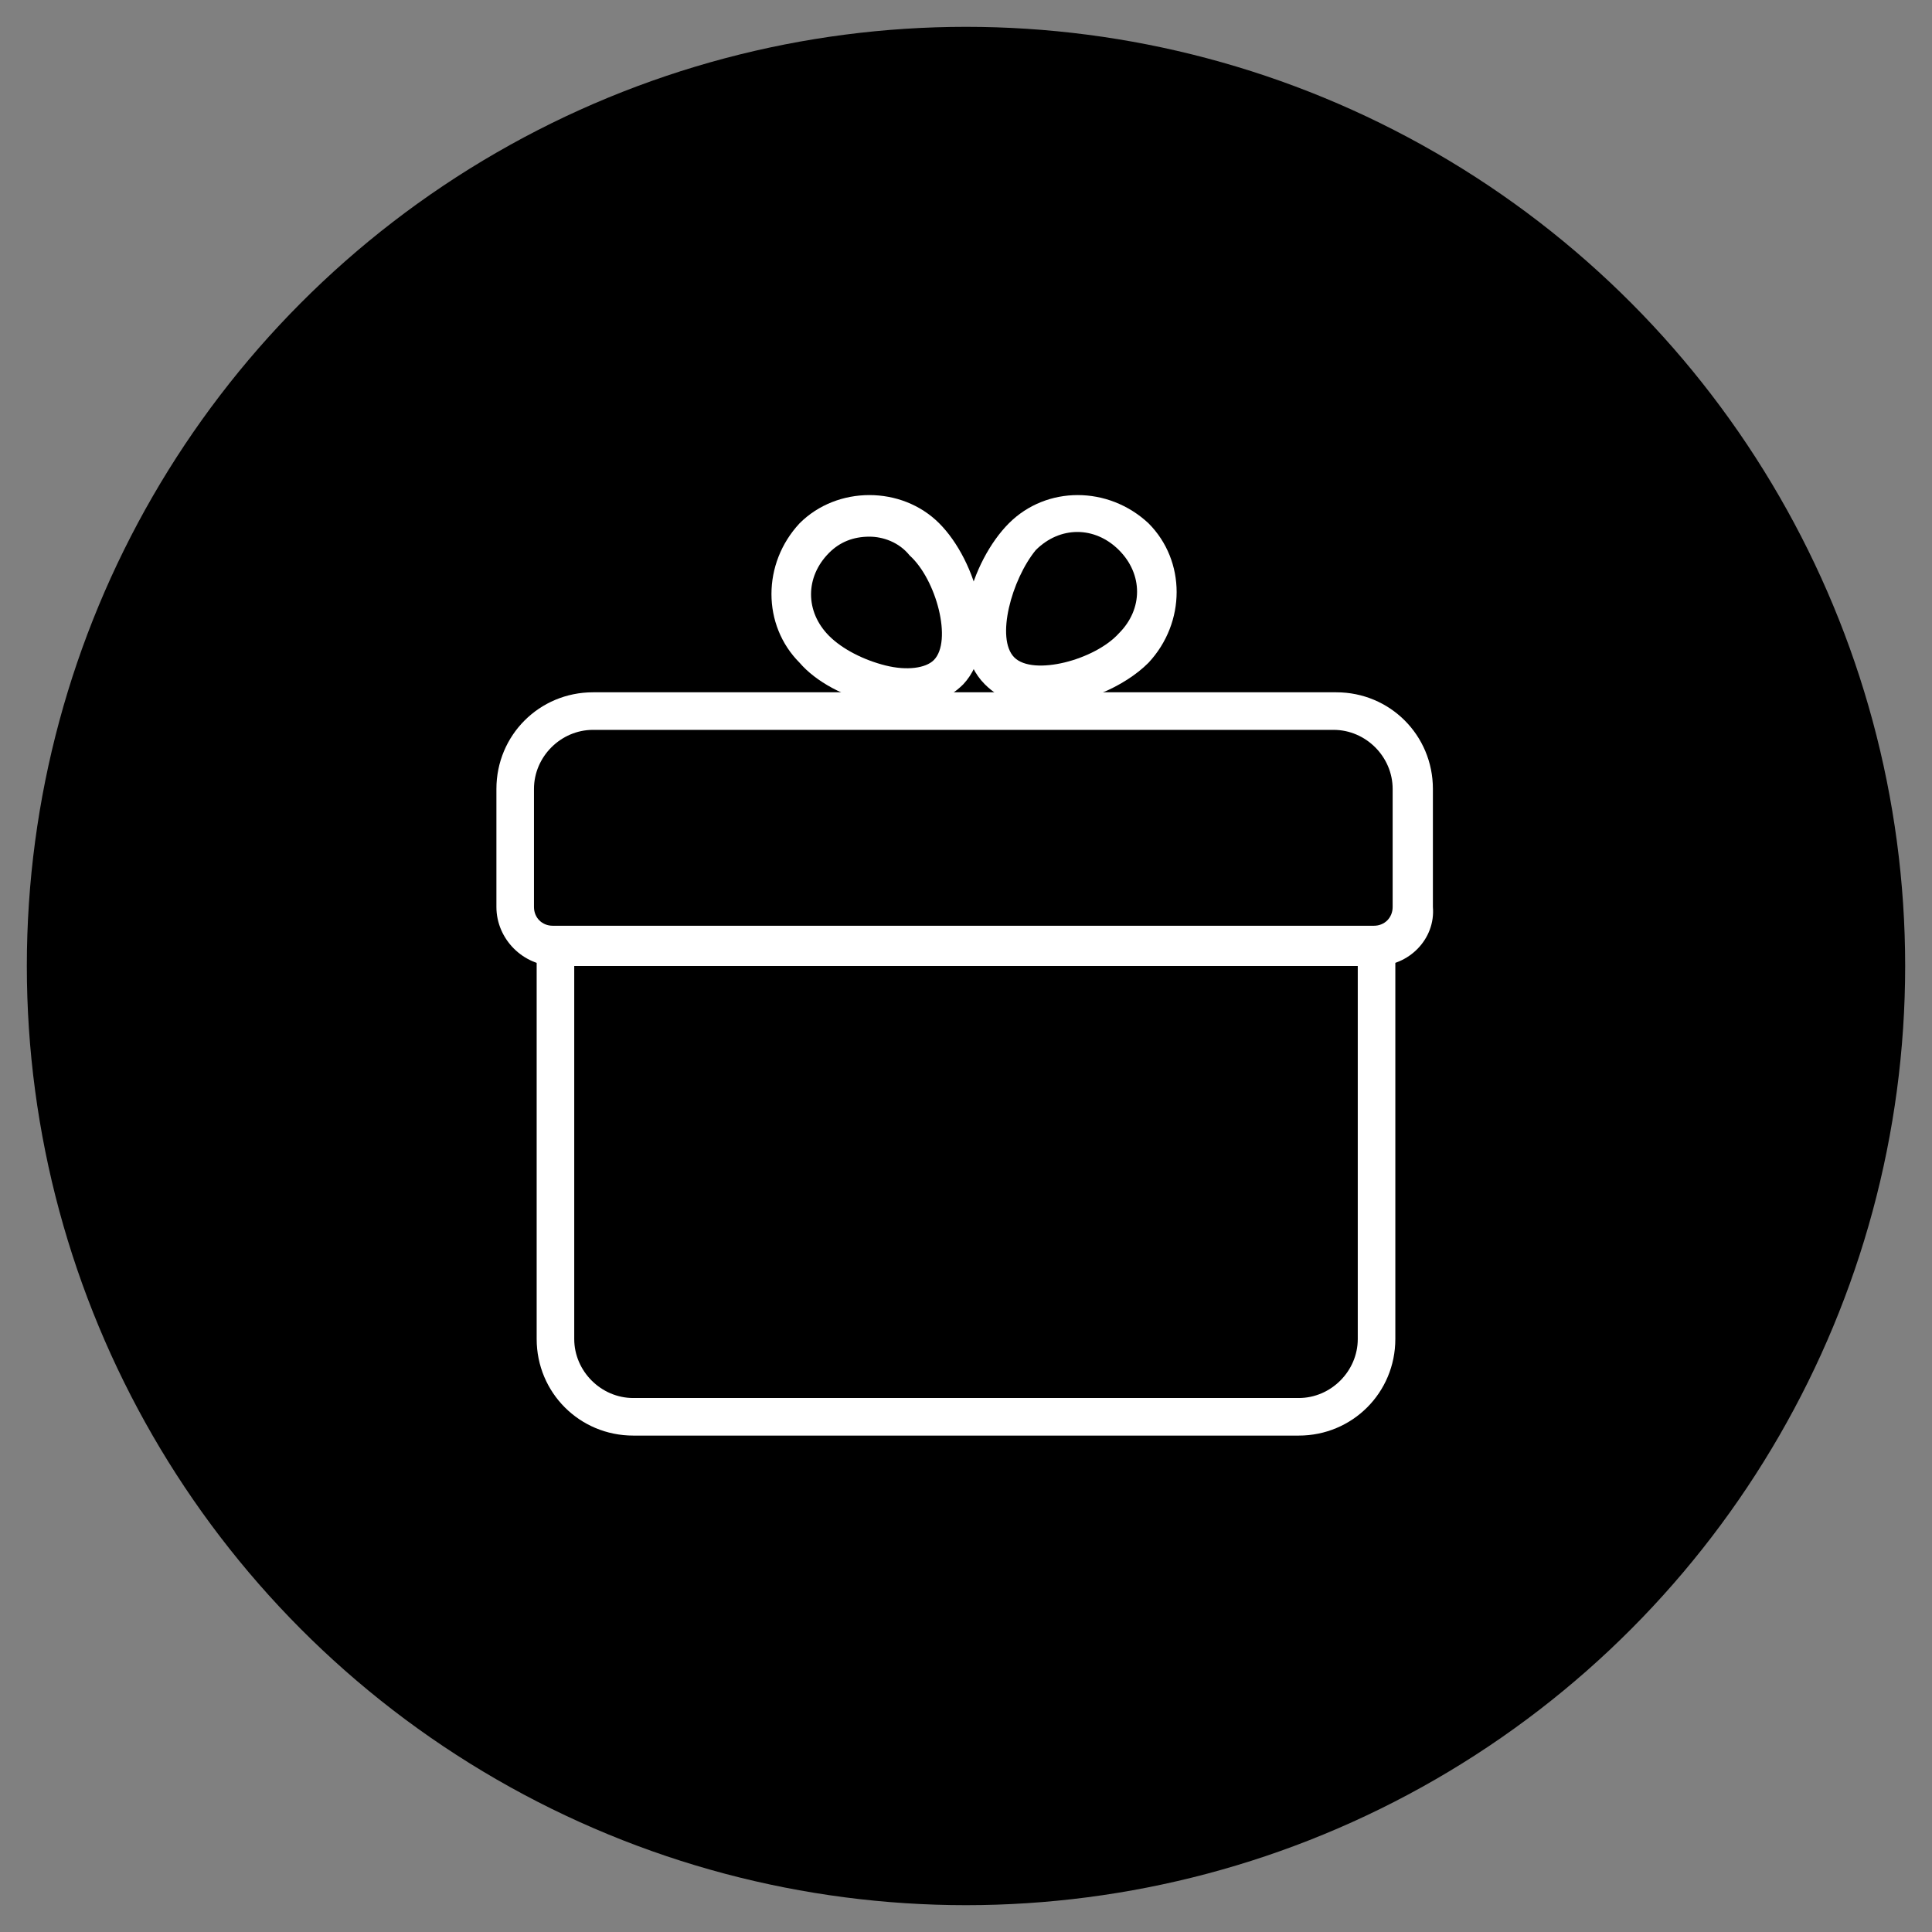
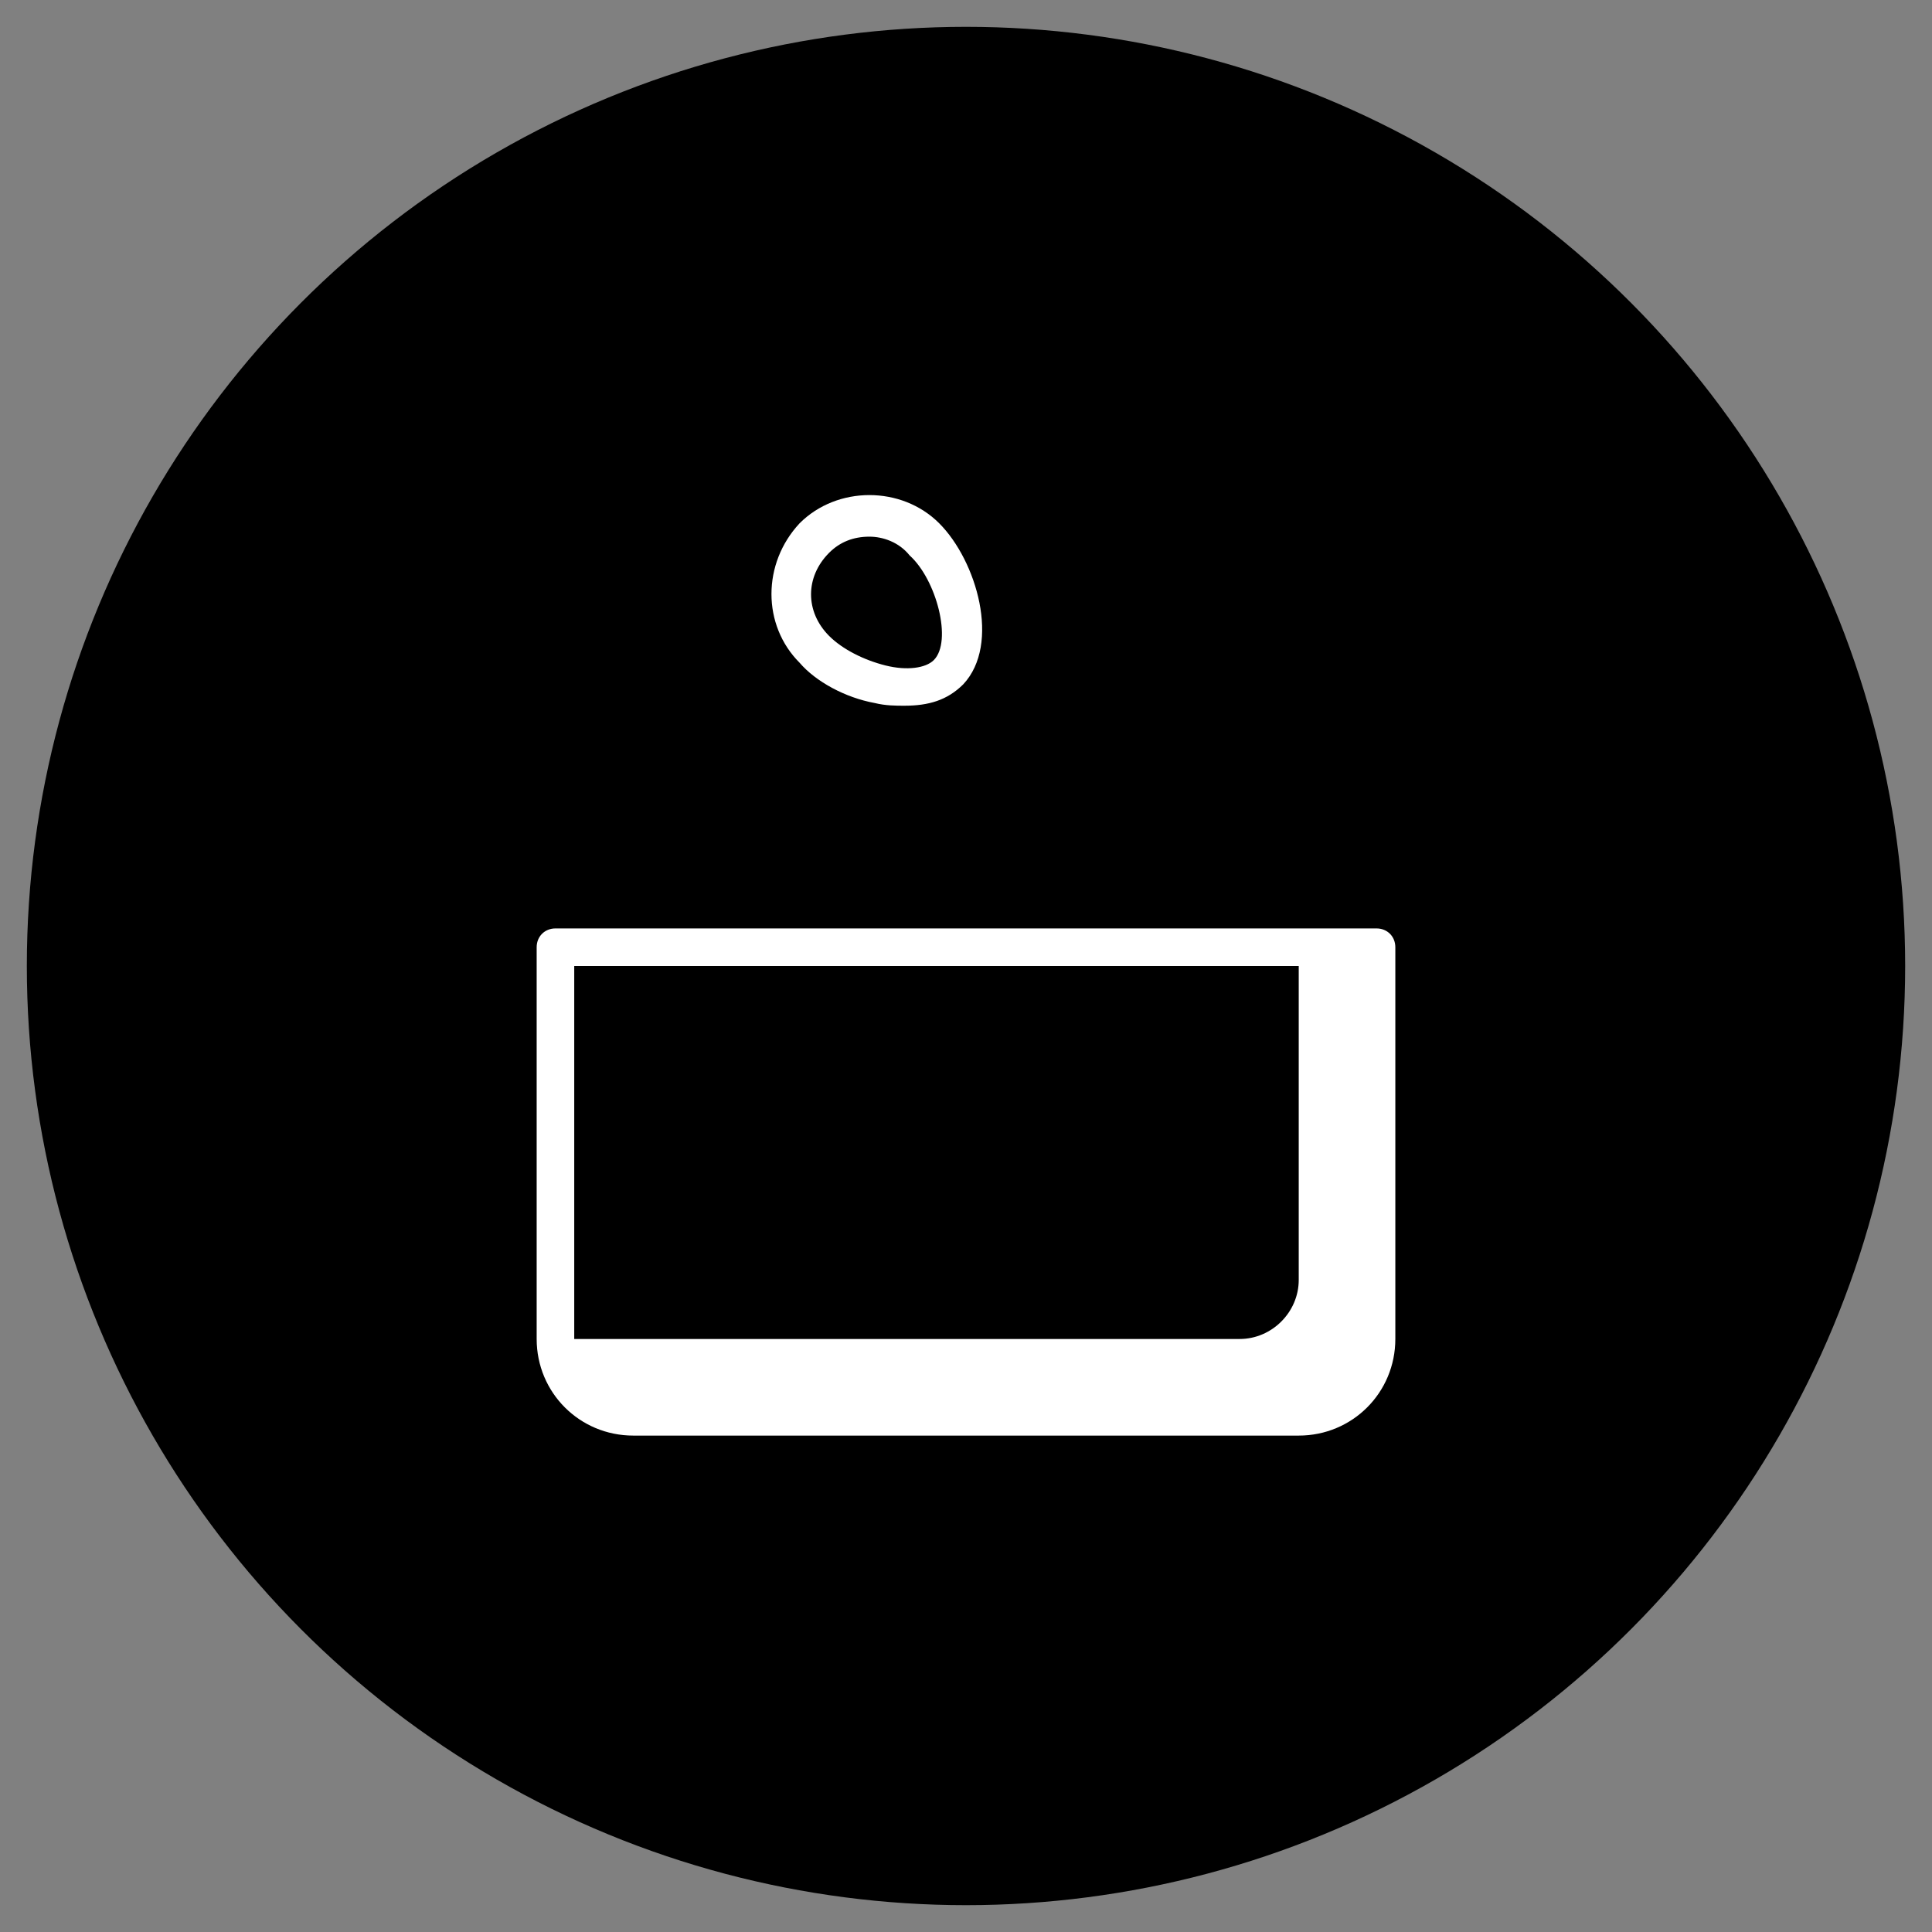
<svg xmlns="http://www.w3.org/2000/svg" version="1.1" id="レイヤー_1" x="0" y="0" viewBox="0 0 72 72" style="enable-background:new 0 0 72 72" xml:space="preserve">
  <rect x="0" y="0" width="72" height="72" fill="#808080" stroke="none" />
  <style>.st0{fill:#fff}</style>
  <circle cx="36" cy="36" r="35" />
-   <path class="st0" d="M51.3 36H20.7c-1.2 0-2.2-1-2.2-2.2v-4.4c0-2 1.6-3.6 3.6-3.6h27.7c2 0 3.6 1.6 3.6 3.6v4.4c.1 1.2-.9 2.2-2.1 2.2zm-29.2-8.8c-1.2 0-2.2 1-2.2 2.2v4.4c0 .4.3.7.7.7h30.6c.4 0 .7-.3.7-.7v-4.4c0-1.2-1-2.2-2.2-2.2H22.1z" />
-   <path class="st0" d="M48.4 53.5H23.6c-2 0-3.6-1.6-3.6-3.6V35.3c0-.4.3-.7.7-.7h30.6c.4 0 .7.3.7.7v14.6c0 2-1.6 3.6-3.6 3.6zM21.4 36v13.9c0 1.2 1 2.2 2.2 2.2h24.8c1.2 0 2.2-1 2.2-2.2V36H21.4zM33.7 26.3c-.3 0-.7 0-1.1-.1-1.1-.2-2.2-.8-2.8-1.5-1.4-1.4-1.4-3.7 0-5.2 1.4-1.4 3.8-1.4 5.2 0 1.4 1.4 2.3 4.5.9 6-.6.6-1.3.8-2.2.8zm1.6-1.2zM32.4 20c-.6 0-1.1.2-1.5.6-.9.9-.9 2.2 0 3.1.5.5 1.3.9 2.1 1.1.8.2 1.5.1 1.8-.2.7-.7.1-3-.9-3.9-.4-.5-1-.7-1.5-.7z" />
-   <path class="st0" d="M38.8 26.3c-.8 0-1.5-.2-2.1-.8-1.5-1.5-.5-4.6.9-6 1.4-1.4 3.7-1.4 5.2 0 1.4 1.4 1.4 3.7 0 5.2-.9.9-2.5 1.6-4 1.6zm-1-1.8c.7.7 3 .1 3.9-.9.9-.9.9-2.2 0-3.1-.9-.9-2.2-.9-3.1 0-.9 1.1-1.5 3.3-.8 4z" />
+   <path class="st0" d="M48.4 53.5H23.6c-2 0-3.6-1.6-3.6-3.6V35.3c0-.4.3-.7.7-.7h30.6c.4 0 .7.3.7.7v14.6c0 2-1.6 3.6-3.6 3.6zM21.4 36v13.9h24.8c1.2 0 2.2-1 2.2-2.2V36H21.4zM33.7 26.3c-.3 0-.7 0-1.1-.1-1.1-.2-2.2-.8-2.8-1.5-1.4-1.4-1.4-3.7 0-5.2 1.4-1.4 3.8-1.4 5.2 0 1.4 1.4 2.3 4.5.9 6-.6.6-1.3.8-2.2.8zm1.6-1.2zM32.4 20c-.6 0-1.1.2-1.5.6-.9.9-.9 2.2 0 3.1.5.5 1.3.9 2.1 1.1.8.2 1.5.1 1.8-.2.7-.7.1-3-.9-3.9-.4-.5-1-.7-1.5-.7z" />
</svg>